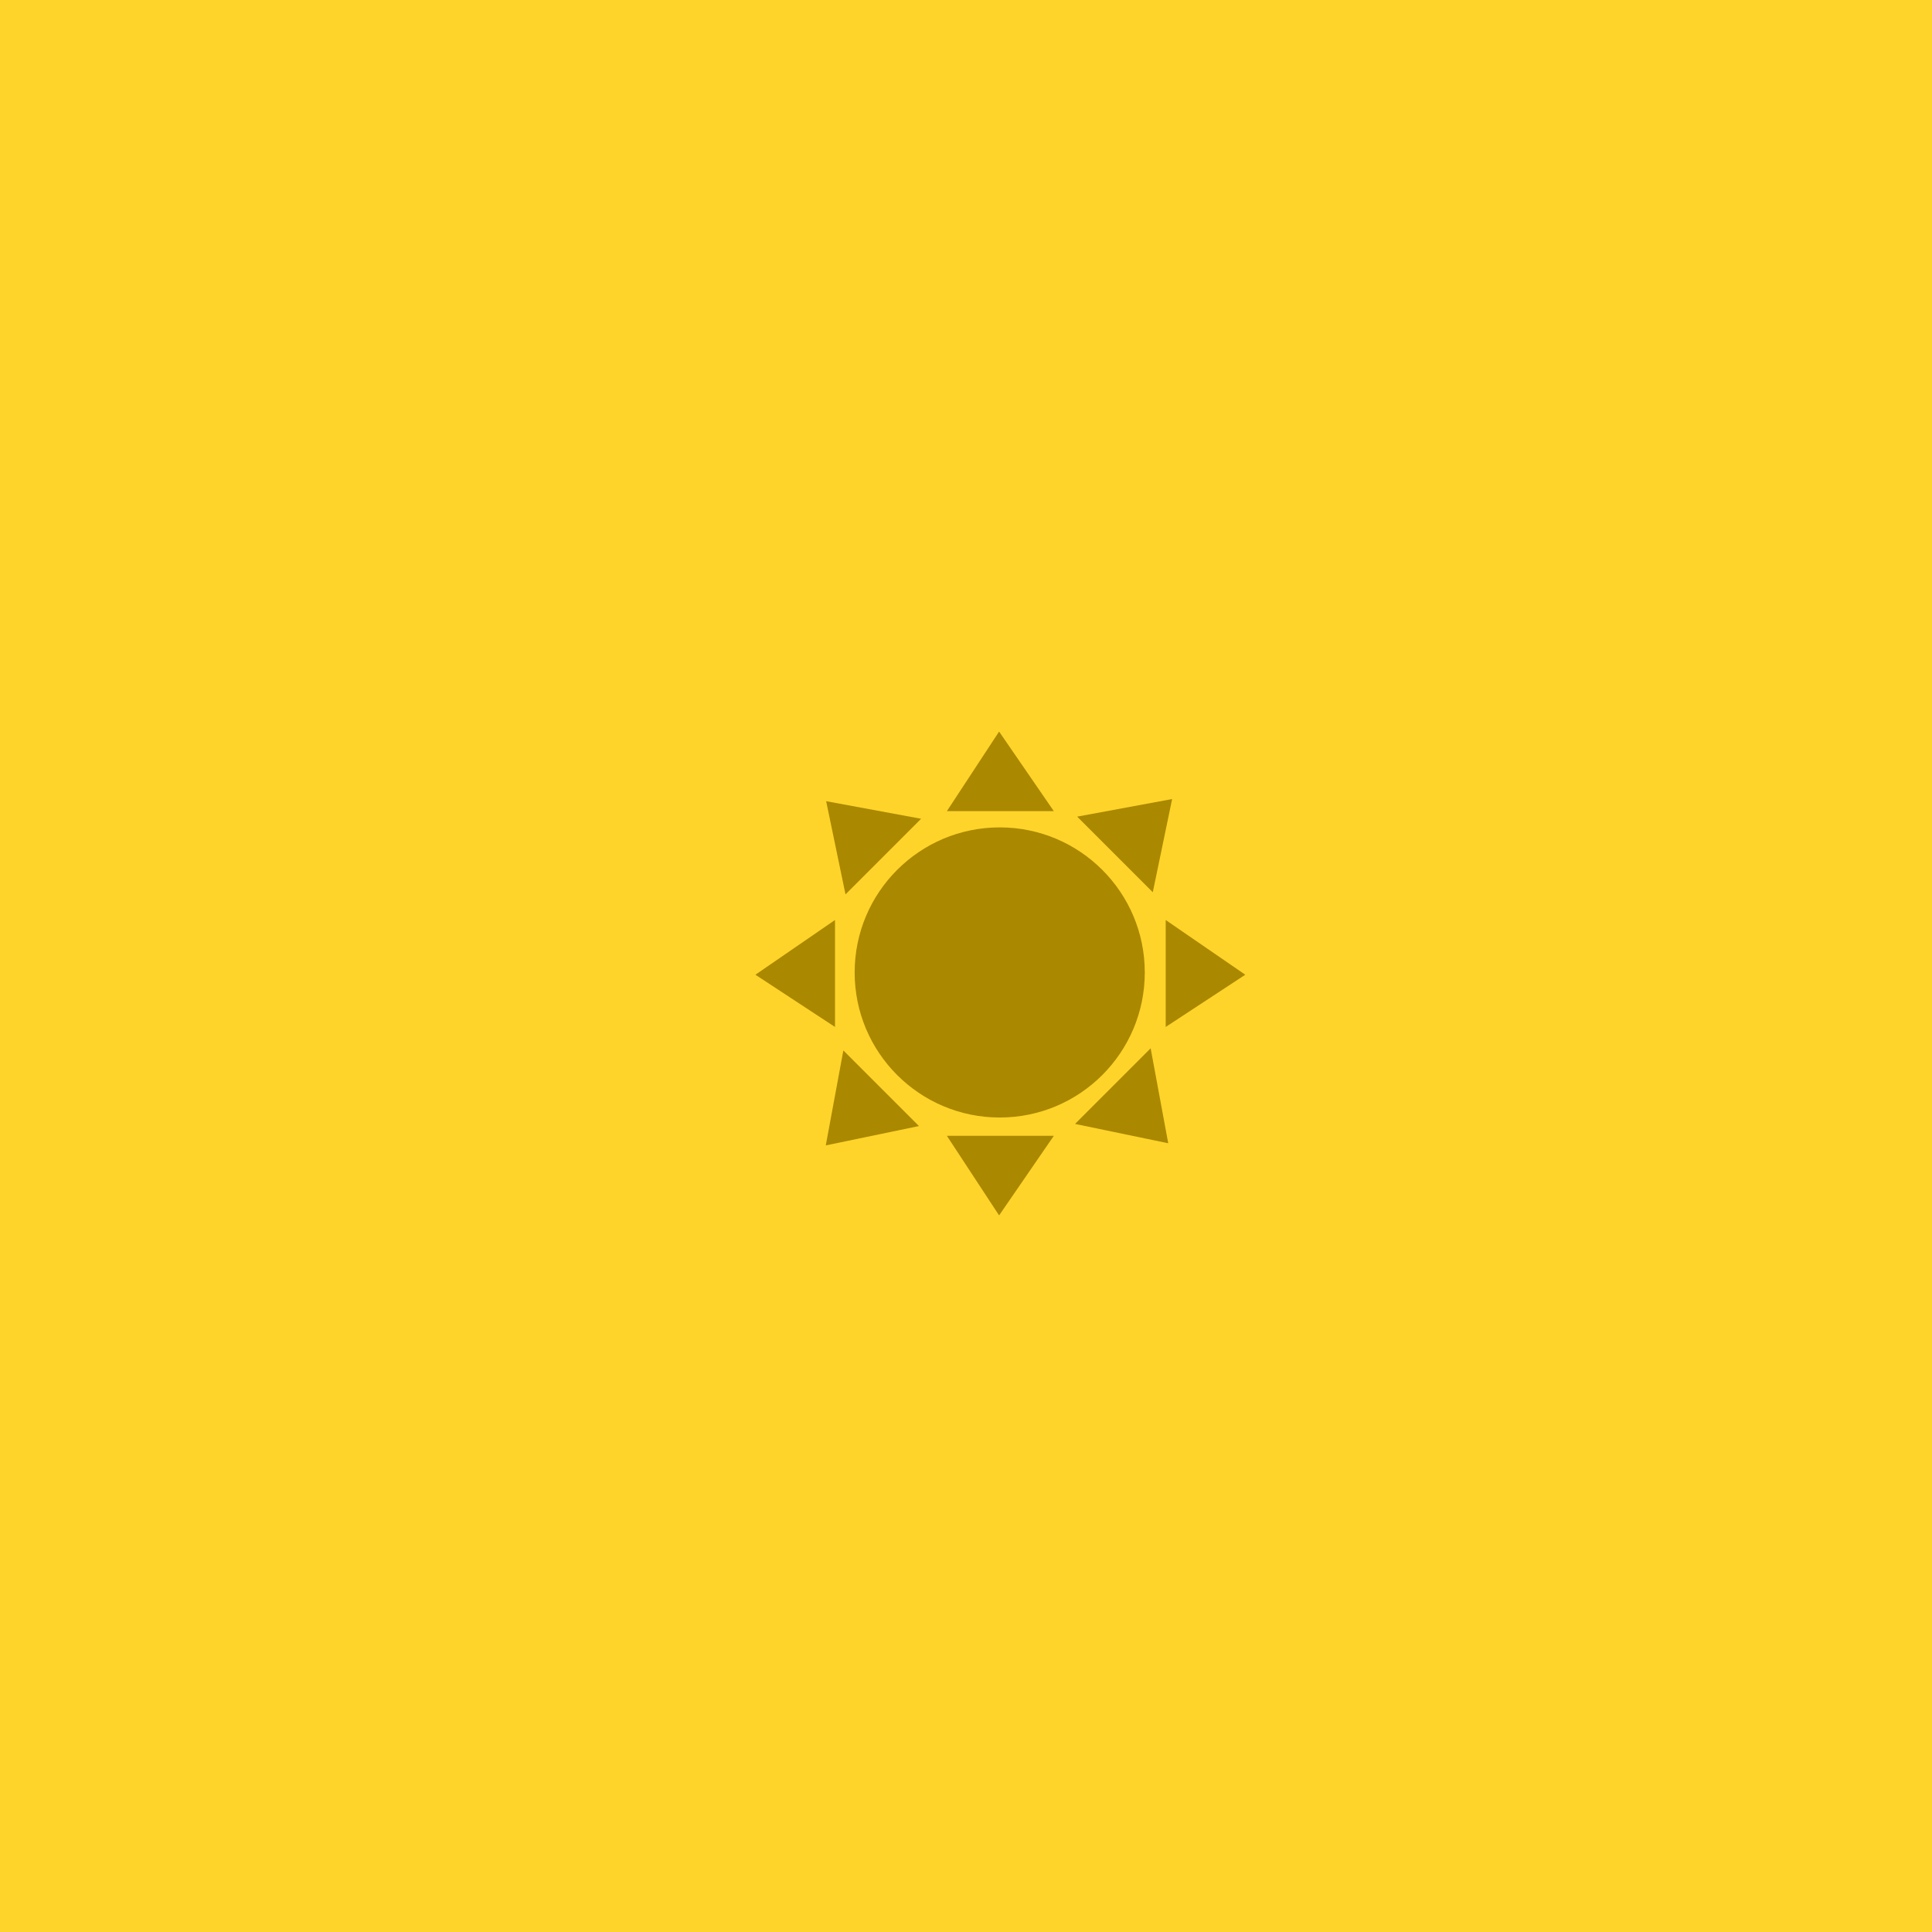
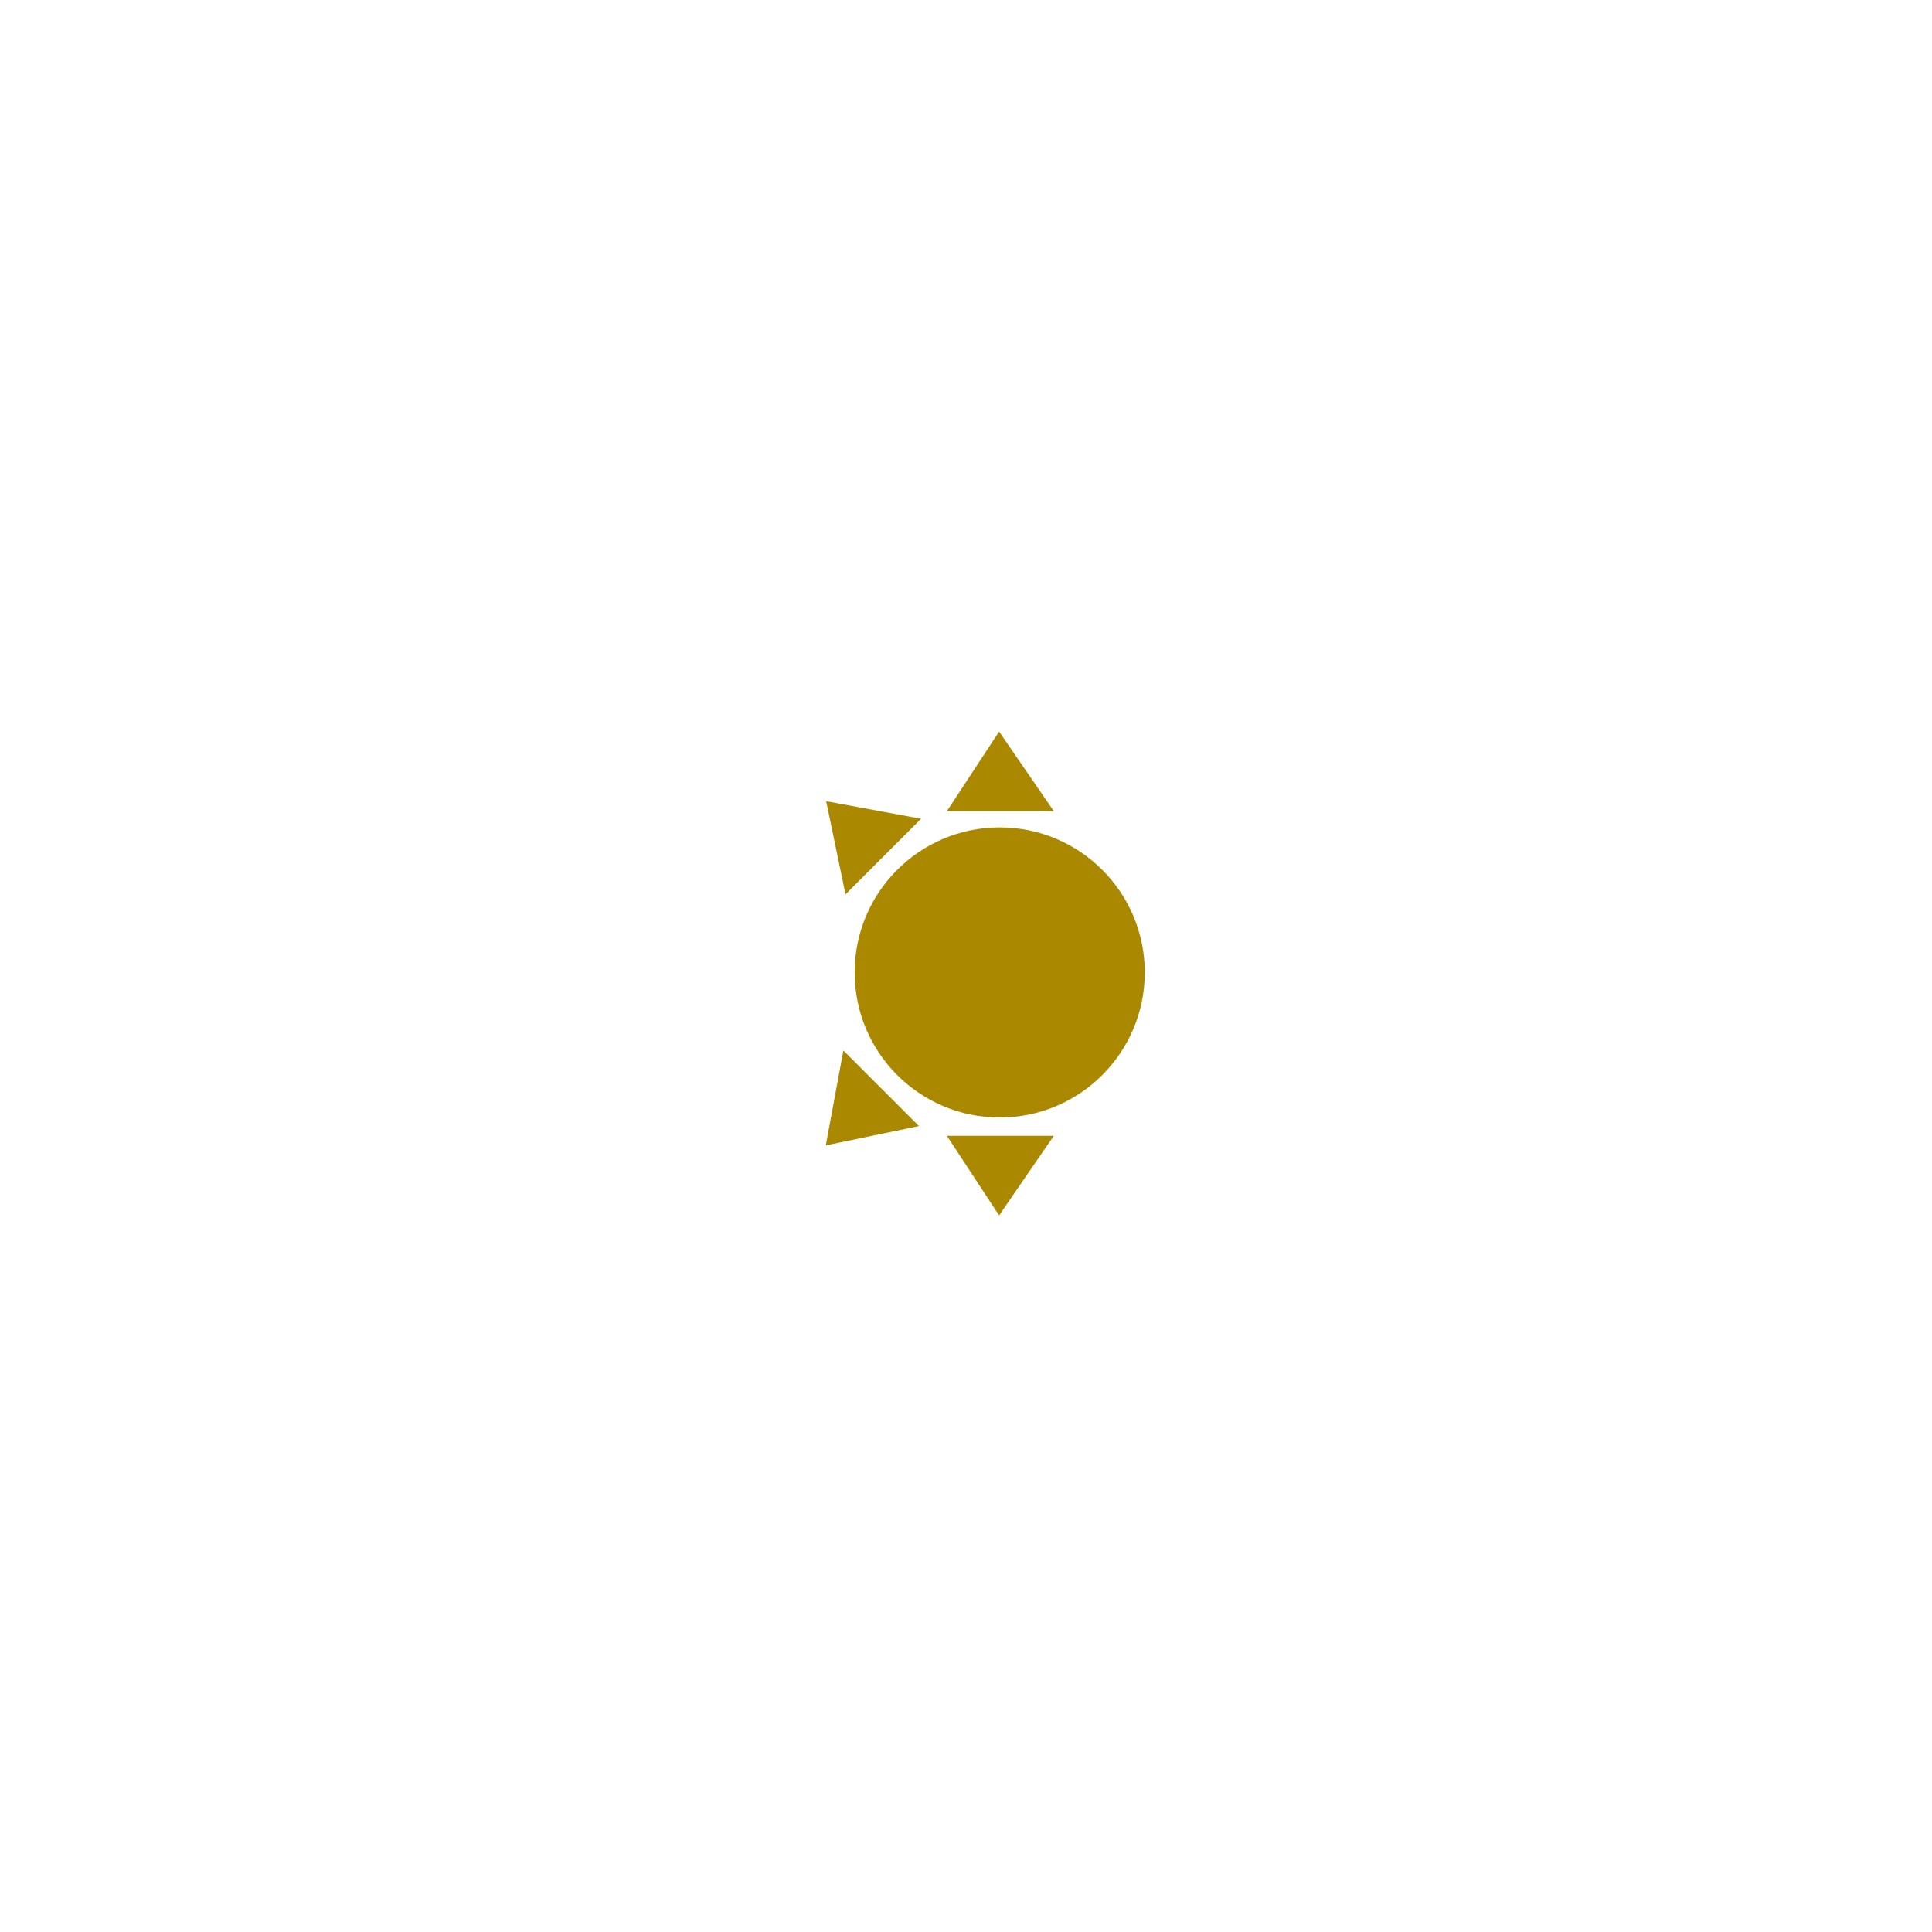
<svg xmlns="http://www.w3.org/2000/svg" xmlns:ns1="http://www.inkscape.org/namespaces/inkscape" xmlns:ns2="http://sodipodi.sourceforge.net/DTD/sodipodi-0.dtd" width="100" height="100" id="svg2" version="1.1" ns1:version="0.48.4 r9939" ns2:docname="sunflower.svg">
  <defs id="defs4" />
  <ns2:namedview id="base" pagecolor="#ffffff" bordercolor="#666666" borderopacity="1.0" ns1:pageopacity="0.0" ns1:pageshadow="2" ns1:zoom="1.4142136" ns1:cx="140.64571" ns1:cy="47.349522" ns1:document-units="px" ns1:current-layer="layer1" showgrid="false" ns1:window-width="1317" ns1:window-height="744" ns1:window-x="49" ns1:window-y="24" ns1:window-maximized="1" />
  <g ns1:label="Layer 1" ns1:groupmode="layer" id="layer1" transform="translate(0,-952.362)">
-     <rect style="fill:#ffd42a;fill-rule:evenodd;stroke:none;stroke-width:1px;stroke-linecap:butt;stroke-linejoin:miter;stroke-opacity:1" id="rect2985" width="106.071" height="103.929" x="-1.25" y="-1.429" transform="translate(0,952.362)" />
    <g id="g3845" transform="matrix(0.639,0,0,0.639,16.76,362.666)">
      <path transform="translate(1,956.362)" d="M 65.5,45.25 C 65.5,51.739 60.239,57 53.75,57 47.261,57 42,51.739 42,45.25 42,38.761 47.261,33.5 53.75,33.5 c 6.489,0 11.75,5.261 11.75,11.75 z" ns2:ry="11.75" ns2:rx="11.75" ns2:cy="45.25" ns2:cx="53.75" id="path2994" style="fill:#aa8800;fill-opacity:1;stroke:none" ns2:type="arc" />
      <g id="g3809">
        <path style="fill:#aa8800;fill-opacity:1;stroke:none" d="m 50.47,988.546 8.662,0 -4.432,-6.446 z" id="path2996" ns1:connector-curvature="0" />
        <path style="fill:#aa8800;fill-opacity:1;stroke:none" d="m 50.47,1014.844 8.662,0 -4.432,6.446 z" id="path2996-0" ns1:connector-curvature="0" />
-         <path style="fill:#aa8800;fill-opacity:1;stroke:none" d="m 41.407,1006.026 0,-8.662 -6.446,4.432 z" id="path2996-1" ns1:connector-curvature="0" />
-         <path style="fill:#aa8800;fill-opacity:1;stroke:none" d="m 68.195,1006.026 0,-8.662 6.446,4.432 z" id="path2996-1-5" ns1:connector-curvature="0" />
      </g>
      <g id="g3809-8" transform="matrix(0.707,-0.707,0.707,0.707,-692.326,332.068)">
        <path style="fill:#aa8800;fill-opacity:1;stroke:none" d="m 50.47,988.546 8.662,0 -4.432,-6.446 z" id="path2996-5" ns1:connector-curvature="0" />
-         <path style="fill:#aa8800;fill-opacity:1;stroke:none" d="m 50.47,1014.844 8.662,0 -4.432,6.446 z" id="path2996-0-4" ns1:connector-curvature="0" />
        <path style="fill:#aa8800;fill-opacity:1;stroke:none" d="m 41.407,1006.026 0,-8.662 -6.446,4.432 z" id="path2996-1-4" ns1:connector-curvature="0" />
-         <path style="fill:#aa8800;fill-opacity:1;stroke:none" d="m 68.195,1006.026 0,-8.662 6.446,4.432 z" id="path2996-1-5-2" ns1:connector-curvature="0" />
      </g>
    </g>
  </g>
</svg>